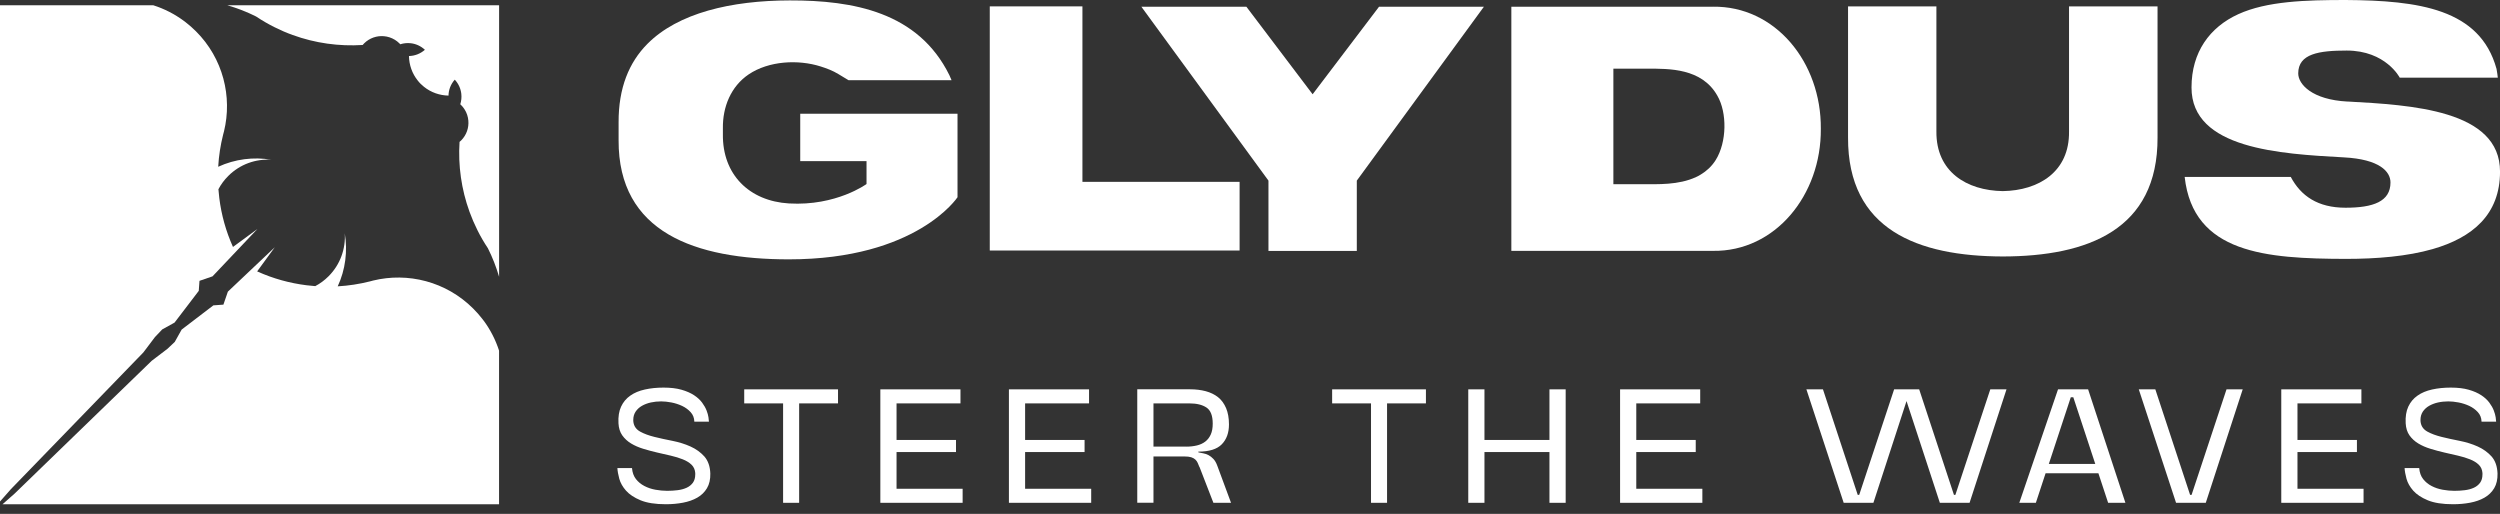
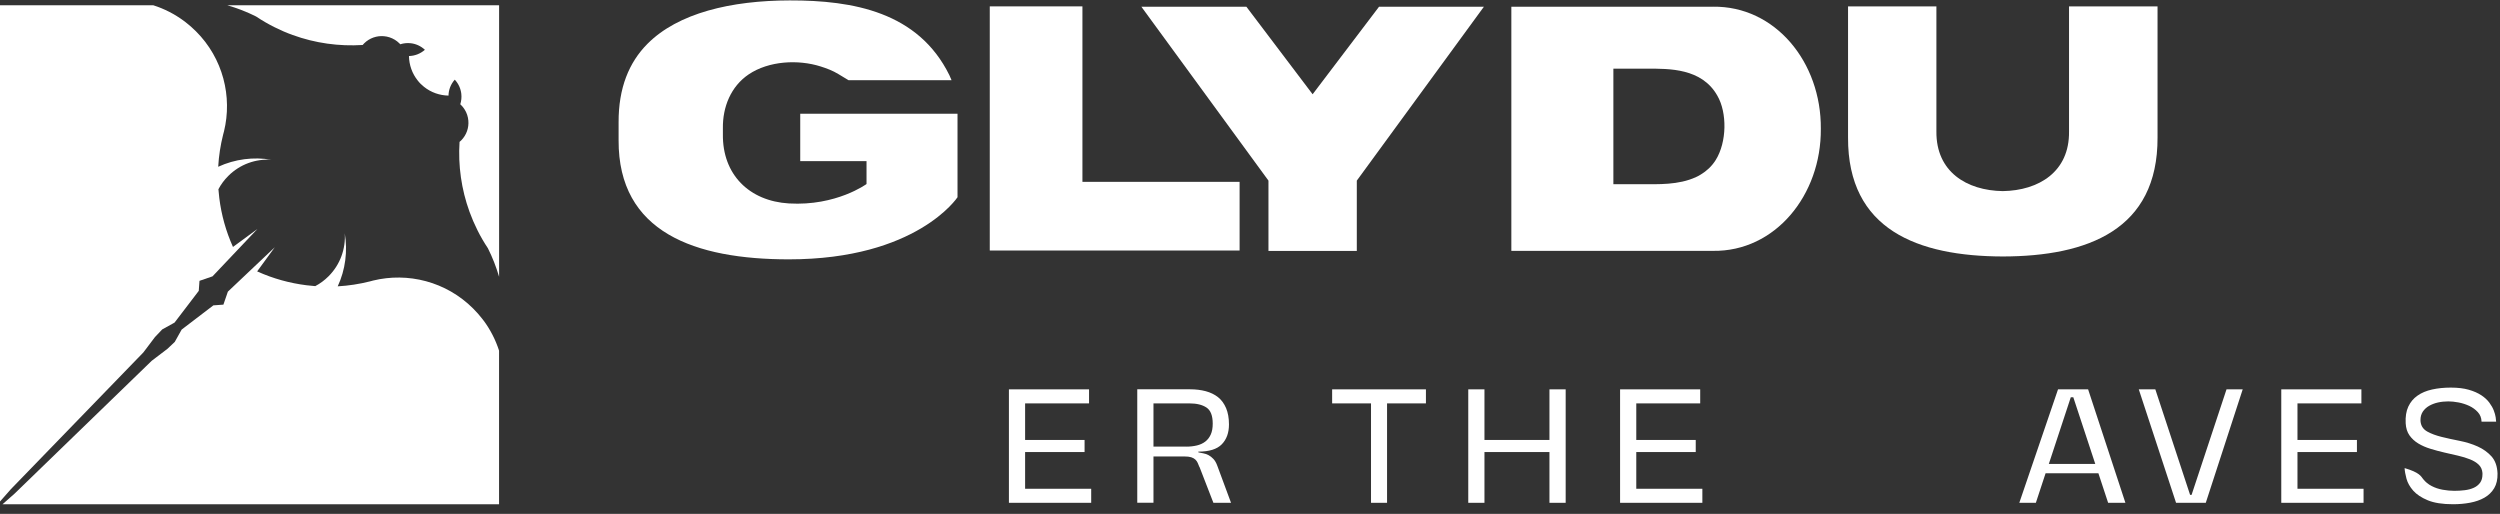
<svg xmlns="http://www.w3.org/2000/svg" width="180" height="37" viewBox="0 0 180 37" fill="none">
  <rect x="0" y="0" width="180" height="37" fill="#333333" stroke="none" />
  <path d="M18.455 1.199C18.877 1.48 19.314 1.732 19.758 1.954C20.188 2.169 20.628 2.362 21.076 2.521C22.694 3.11 24.413 3.347 26.112 3.239C26.142 3.198 26.179 3.161 26.216 3.124C26.605 2.736 27.13 2.562 27.641 2.606C27.915 2.628 28.186 2.717 28.43 2.865C28.549 2.936 28.656 3.024 28.759 3.124C28.782 3.147 28.8 3.165 28.819 3.187C29.063 3.11 29.319 3.084 29.574 3.113C29.944 3.154 30.3 3.313 30.592 3.584C30.263 3.876 29.856 4.024 29.445 4.035C29.456 4.665 29.667 5.291 30.081 5.805C30.144 5.887 30.215 5.964 30.289 6.039C30.363 6.113 30.441 6.183 30.522 6.246C31.037 6.661 31.663 6.872 32.292 6.883C32.299 6.472 32.451 6.061 32.744 5.735C33.014 6.027 33.173 6.383 33.214 6.753C33.244 7.005 33.218 7.264 33.14 7.509C33.162 7.527 33.184 7.549 33.203 7.568C33.303 7.668 33.392 7.779 33.462 7.897C33.614 8.142 33.699 8.412 33.721 8.686C33.766 9.197 33.592 9.719 33.203 10.112C33.166 10.149 33.129 10.186 33.088 10.215C32.977 11.915 33.218 13.633 33.806 15.251C33.969 15.699 34.158 16.14 34.373 16.569C34.595 17.017 34.847 17.451 35.128 17.873C35.462 18.535 35.728 19.224 35.935 19.928V0.377H16.359C17.077 0.584 17.777 0.855 18.455 1.195V1.199Z" fill="white" />
  <path d="M0.752 35.253L10.323 25.374L11.153 24.274L11.679 23.719L12.567 23.227L14.311 20.942L14.363 20.22L15.3 19.898L18.532 16.488L16.774 17.78C16.266 16.65 15.937 15.466 15.789 14.258C15.763 14.047 15.741 13.836 15.726 13.625C15.907 13.281 16.144 12.959 16.433 12.67C17.285 11.818 18.421 11.43 19.532 11.5C18.251 11.285 16.914 11.452 15.711 12.007C15.755 11.226 15.874 10.452 16.066 9.689C16.081 9.63 16.1 9.571 16.114 9.508C16.118 9.493 16.122 9.482 16.126 9.467C16.737 6.964 16.066 4.209 14.108 2.254C13.871 2.017 13.623 1.799 13.363 1.599C13.326 1.569 13.289 1.543 13.249 1.513C12.567 1.006 11.819 0.628 11.038 0.38H0V36.109L0.748 35.261L0.752 35.253Z" fill="white" />
  <path d="M34.814 23.079C34.784 23.038 34.758 23.005 34.729 22.964C34.529 22.705 34.31 22.456 34.073 22.22C32.118 20.264 29.363 19.59 26.857 20.201C26.842 20.201 26.831 20.209 26.816 20.213C26.757 20.227 26.694 20.242 26.634 20.261C25.872 20.453 25.094 20.572 24.316 20.616C24.872 19.416 25.038 18.08 24.824 16.795C24.894 17.906 24.505 19.043 23.654 19.894C23.365 20.183 23.043 20.42 22.698 20.601C22.487 20.587 22.276 20.564 22.065 20.538C20.858 20.387 19.673 20.061 18.544 19.553C18.544 19.553 18.525 19.542 18.514 19.539L18.522 19.531L19.777 17.813H19.773L16.407 20.998L16.085 21.934L15.363 21.986L13.079 23.73L12.582 24.619L12.056 25.115L10.927 25.974L1.044 35.546L0.182 36.305H35.932V25.245C35.684 24.478 35.31 23.741 34.814 23.071V23.079Z" fill="white" />
  <path d="M77.935 0.459V13.093H89.251V18.037H71.263V0.459H77.935Z" fill="white" />
  <path d="M94.509 6.787L99.29 0.485H106.84L97.69 13.005V18.066H91.329V13.005L82.179 0.485H89.74L94.509 6.787Z" fill="white" />
  <path d="M148.97 0.459H155.343V9.902C155.368 16.544 150.318 18.455 144.201 18.466C138.084 18.451 133.033 16.544 133.059 9.902V0.459H139.421V9.472C139.395 12.364 141.594 13.719 144.201 13.76C146.797 13.719 149.007 12.364 148.97 9.472V0.459Z" fill="white" />
  <path d="M123.332 0.485H108.817V18.062H123.332C127.808 18.129 131.137 14.049 131.1 9.272C131.137 4.473 127.812 0.419 123.332 0.482V0.485ZM123.528 11.527C123.243 11.979 122.876 12.312 122.465 12.56C122.358 12.63 122.247 12.69 122.128 12.742C120.866 13.338 119.303 13.26 118.355 13.26H116.163V4.944H118.614C120.162 4.944 122.524 4.899 123.646 6.884C124.361 8.109 124.339 10.235 123.528 11.527Z" fill="white" />
  <path d="M57.61 8.187H68.941V14.2C68.941 14.2 66.012 18.673 56.799 18.673C50.041 18.673 44.51 16.737 44.539 10.094V8.813C44.528 6.325 45.294 4.488 46.613 3.159C48.82 0.937 52.63 0.037 56.862 0.03C61.431 0.022 66.112 0.863 68.356 5.414C68.407 5.517 68.511 5.773 68.511 5.773H61.091C61.091 5.773 60.491 5.41 60.361 5.332C59.961 5.088 59.532 4.925 59.084 4.784C57.462 4.27 55.355 4.381 53.907 5.354C52.622 6.221 52.026 7.706 52.048 9.231V9.664C52.008 12.556 53.937 14.478 56.806 14.648C60.213 14.848 62.39 13.249 62.39 13.249V11.601H57.617V8.191L57.61 8.187Z" fill="white" />
-   <path d="M169.03 7.309C173.596 7.561 180.013 7.905 180.002 12.36C180.002 15.455 178.01 17.111 175.155 17.933C173.326 18.458 171.141 18.64 168.897 18.64C163.161 18.625 157.907 18.251 157.296 12.738H164.935C165.664 14.111 166.883 14.956 168.878 14.956C170.874 14.956 172.115 14.511 172.115 13.137C172.115 12.356 171.33 11.464 168.76 11.331C164.194 11.079 157.778 10.734 157.789 6.295C157.789 3.755 159.096 1.962 161.154 1.022C163.213 0.081 166.02 0 168.893 0C174.133 0.037 178.558 0.626 179.75 4.958C179.783 5.077 179.842 5.591 179.842 5.591H172.781C172.781 5.591 171.781 3.64 168.96 3.64C166.975 3.64 165.472 3.866 165.472 5.284C165.472 6.065 166.461 7.18 169.027 7.313L169.03 7.309Z" fill="white" />
-   <path d="M49.992 30.355C49.984 30.088 49.895 29.859 49.725 29.674C49.555 29.488 49.351 29.34 49.11 29.225C48.87 29.114 48.61 29.029 48.34 28.977C48.066 28.925 47.822 28.9 47.607 28.9C47.348 28.9 47.1 28.925 46.863 28.977C46.626 29.029 46.411 29.111 46.222 29.218C46.033 29.325 45.881 29.466 45.767 29.633C45.656 29.803 45.596 29.999 45.596 30.221V30.307C45.596 30.336 45.6 30.37 45.607 30.403C45.652 30.695 45.811 30.921 46.093 31.077C46.374 31.232 46.718 31.358 47.122 31.458C47.529 31.558 47.962 31.654 48.425 31.743C48.888 31.836 49.318 31.969 49.714 32.147C50.11 32.325 50.443 32.565 50.714 32.865C50.98 33.169 51.125 33.58 51.143 34.098C51.151 34.513 51.073 34.865 50.902 35.15C50.732 35.435 50.499 35.661 50.203 35.831C49.903 36.002 49.562 36.12 49.173 36.194C48.784 36.268 48.373 36.305 47.94 36.305C47.181 36.305 46.574 36.209 46.118 36.02C45.663 35.831 45.315 35.598 45.074 35.328C44.834 35.057 44.671 34.769 44.589 34.472C44.508 34.172 44.463 33.917 44.452 33.702H45.504C45.53 34.02 45.626 34.287 45.789 34.495C45.952 34.702 46.155 34.868 46.4 34.994C46.641 35.12 46.907 35.209 47.196 35.261C47.485 35.313 47.762 35.339 48.033 35.339C48.303 35.339 48.544 35.324 48.784 35.294C49.025 35.265 49.244 35.205 49.432 35.12C49.621 35.035 49.773 34.913 49.888 34.757C49.999 34.602 50.058 34.402 50.058 34.161V34.058C50.04 33.817 49.951 33.617 49.792 33.461C49.632 33.306 49.421 33.176 49.162 33.073C48.903 32.969 48.614 32.88 48.292 32.806C47.974 32.732 47.644 32.658 47.307 32.58C46.97 32.502 46.641 32.413 46.315 32.313C45.989 32.214 45.7 32.088 45.441 31.932C45.182 31.777 44.971 31.58 44.804 31.347C44.641 31.114 44.548 30.825 44.53 30.477C44.504 30.003 44.567 29.603 44.719 29.277C44.871 28.951 45.089 28.689 45.382 28.485C45.67 28.281 46.022 28.133 46.433 28.044C46.844 27.952 47.292 27.907 47.773 27.907C48.285 27.907 48.718 27.959 49.077 28.063C49.436 28.166 49.736 28.3 49.977 28.459C50.217 28.618 50.41 28.796 50.554 28.992C50.699 29.188 50.802 29.373 50.873 29.555C50.943 29.736 50.988 29.899 51.01 30.047C51.032 30.195 51.043 30.299 51.043 30.358H49.992V30.355Z" fill="white" />
-   <path d="M56.383 36.202V29.044H53.584V28.033H60.337V29.044H57.538V36.202H56.383Z" fill="white" />
-   <path d="M63.385 36.202V28.033H69.154V29.044H64.551V31.677H68.832V32.547H64.551V35.191H69.309V36.202H63.385Z" fill="white" />
  <path d="M72.642 36.202V28.033H78.411V29.044H73.808V31.677H78.089V32.547H73.808V35.191H78.566V36.202H72.642Z" fill="white" />
  <path d="M86.356 33.62C86.312 33.517 86.271 33.421 86.234 33.328C86.194 33.235 86.138 33.158 86.064 33.087C85.99 33.017 85.894 32.965 85.772 32.924C85.649 32.884 85.486 32.865 85.279 32.865H83.05V36.198H81.883V28.029H85.683C86.09 28.029 86.464 28.074 86.812 28.166C87.156 28.259 87.453 28.403 87.701 28.599C87.949 28.799 88.138 29.059 88.278 29.384C88.415 29.71 88.486 30.099 88.486 30.558C88.486 31.162 88.312 31.64 87.967 31.991C87.623 32.343 87.06 32.517 86.282 32.517V32.569C86.386 32.595 86.505 32.617 86.634 32.639C86.764 32.661 86.89 32.706 87.012 32.769C87.134 32.832 87.249 32.924 87.364 33.043C87.475 33.161 87.571 33.324 87.649 33.543L88.634 36.201H87.364L86.364 33.62H86.356ZM85.423 32.158C85.69 32.158 85.942 32.128 86.175 32.073C86.408 32.017 86.608 31.925 86.779 31.795C86.949 31.665 87.079 31.495 87.175 31.284C87.271 31.073 87.316 30.81 87.316 30.499C87.316 29.929 87.167 29.544 86.868 29.344C86.568 29.144 86.16 29.044 85.642 29.044H83.05V32.154H85.423V32.158Z" fill="white" />
  <path d="M98.713 36.202V29.044H95.914V28.033H102.667V29.044H99.868V36.202H98.713Z" fill="white" />
  <path d="M105.715 36.202V28.033H106.881V31.677H111.561V28.033H112.728V36.202H111.561V32.547H106.881V36.202H105.715Z" fill="white" />
  <path d="M116.646 36.202V28.033H122.415V29.044H117.812V31.677H122.093V32.547H117.812V35.191H122.57V36.202H116.646Z" fill="white" />
-   <path d="M133.759 35.631H133.863L136.377 28.033H138.181L140.684 35.631H140.787L143.301 28.033H144.468L141.809 36.202H139.669L137.27 28.877L134.885 36.202H132.745L130.06 28.033H131.253L133.756 35.631H133.759Z" fill="white" />
  <path d="M151.081 34.076H147.282L146.582 36.202H145.39L148.178 28.033H150.344L153.029 36.202H151.785L151.085 34.076H151.081ZM150.859 33.402L149.278 28.603H149.097L147.516 33.402H150.859Z" fill="white" />
  <path d="M157.691 35.631H157.794L160.309 28.033H161.475L158.816 36.202H156.676L153.992 28.033H155.184L157.687 35.631H157.691Z" fill="white" />
  <path d="M164.252 36.202V28.033H170.021V29.044H165.418V31.677H169.699V32.547H165.418V35.191H170.176V36.202H164.252Z" fill="white" />
-   <path d="M178.671 30.355C178.663 30.088 178.574 29.859 178.404 29.674C178.234 29.488 178.03 29.34 177.789 29.225C177.549 29.114 177.29 29.029 177.019 28.977C176.745 28.925 176.501 28.9 176.286 28.9C176.027 28.9 175.779 28.925 175.542 28.977C175.305 29.029 175.09 29.111 174.901 29.218C174.712 29.325 174.561 29.466 174.446 29.633C174.335 29.803 174.276 29.999 174.276 30.221V30.307C174.276 30.336 174.279 30.37 174.287 30.403C174.331 30.695 174.49 30.921 174.772 31.077C175.053 31.232 175.397 31.358 175.801 31.458C176.208 31.558 176.642 31.654 177.104 31.743C177.567 31.836 177.997 31.969 178.393 32.147C178.789 32.325 179.122 32.565 179.393 32.865C179.659 33.169 179.804 33.58 179.822 34.098C179.83 34.513 179.752 34.865 179.582 35.15C179.411 35.435 179.178 35.661 178.882 35.831C178.582 36.002 178.241 36.12 177.852 36.194C177.464 36.268 177.053 36.305 176.619 36.305C175.86 36.305 175.253 36.209 174.798 36.02C174.342 35.831 173.994 35.598 173.753 35.328C173.513 35.057 173.35 34.769 173.268 34.472C173.187 34.172 173.142 33.917 173.131 33.702H174.183C174.209 34.02 174.305 34.287 174.468 34.495C174.631 34.702 174.835 34.868 175.079 34.994C175.32 35.12 175.586 35.209 175.875 35.261C176.164 35.313 176.442 35.339 176.712 35.339C176.982 35.339 177.223 35.324 177.464 35.294C177.704 35.265 177.923 35.205 178.112 35.12C178.3 35.035 178.452 34.913 178.567 34.757C178.678 34.602 178.737 34.402 178.737 34.161V34.058C178.719 33.817 178.63 33.617 178.471 33.461C178.312 33.306 178.101 33.176 177.841 33.073C177.582 32.969 177.293 32.88 176.971 32.806C176.653 32.732 176.323 32.658 175.986 32.58C175.649 32.502 175.32 32.413 174.994 32.313C174.668 32.214 174.379 32.088 174.12 31.932C173.861 31.777 173.65 31.58 173.483 31.347C173.32 31.114 173.228 30.825 173.209 30.477C173.183 30.003 173.246 29.603 173.398 29.277C173.55 28.951 173.768 28.689 174.061 28.485C174.35 28.281 174.701 28.133 175.112 28.044C175.523 27.952 175.971 27.907 176.453 27.907C176.964 27.907 177.397 27.959 177.756 28.063C178.115 28.166 178.415 28.3 178.656 28.459C178.897 28.618 179.089 28.796 179.234 28.992C179.378 29.188 179.482 29.373 179.552 29.555C179.622 29.736 179.667 29.899 179.689 30.047C179.711 30.195 179.722 30.299 179.722 30.358H178.671V30.355Z" fill="white" />
+   <path d="M178.671 30.355C178.663 30.088 178.574 29.859 178.404 29.674C178.234 29.488 178.03 29.34 177.789 29.225C177.549 29.114 177.29 29.029 177.019 28.977C176.745 28.925 176.501 28.9 176.286 28.9C176.027 28.9 175.779 28.925 175.542 28.977C175.305 29.029 175.09 29.111 174.901 29.218C174.712 29.325 174.561 29.466 174.446 29.633C174.335 29.803 174.276 29.999 174.276 30.221V30.307C174.276 30.336 174.279 30.37 174.287 30.403C174.331 30.695 174.49 30.921 174.772 31.077C175.053 31.232 175.397 31.358 175.801 31.458C176.208 31.558 176.642 31.654 177.104 31.743C177.567 31.836 177.997 31.969 178.393 32.147C178.789 32.325 179.122 32.565 179.393 32.865C179.659 33.169 179.804 33.58 179.822 34.098C179.83 34.513 179.752 34.865 179.582 35.15C179.411 35.435 179.178 35.661 178.882 35.831C178.582 36.002 178.241 36.12 177.852 36.194C177.464 36.268 177.053 36.305 176.619 36.305C175.86 36.305 175.253 36.209 174.798 36.02C174.342 35.831 173.994 35.598 173.753 35.328C173.513 35.057 173.35 34.769 173.268 34.472C173.187 34.172 173.142 33.917 173.131 33.702C174.209 34.02 174.305 34.287 174.468 34.495C174.631 34.702 174.835 34.868 175.079 34.994C175.32 35.12 175.586 35.209 175.875 35.261C176.164 35.313 176.442 35.339 176.712 35.339C176.982 35.339 177.223 35.324 177.464 35.294C177.704 35.265 177.923 35.205 178.112 35.12C178.3 35.035 178.452 34.913 178.567 34.757C178.678 34.602 178.737 34.402 178.737 34.161V34.058C178.719 33.817 178.63 33.617 178.471 33.461C178.312 33.306 178.101 33.176 177.841 33.073C177.582 32.969 177.293 32.88 176.971 32.806C176.653 32.732 176.323 32.658 175.986 32.58C175.649 32.502 175.32 32.413 174.994 32.313C174.668 32.214 174.379 32.088 174.12 31.932C173.861 31.777 173.65 31.58 173.483 31.347C173.32 31.114 173.228 30.825 173.209 30.477C173.183 30.003 173.246 29.603 173.398 29.277C173.55 28.951 173.768 28.689 174.061 28.485C174.35 28.281 174.701 28.133 175.112 28.044C175.523 27.952 175.971 27.907 176.453 27.907C176.964 27.907 177.397 27.959 177.756 28.063C178.115 28.166 178.415 28.3 178.656 28.459C178.897 28.618 179.089 28.796 179.234 28.992C179.378 29.188 179.482 29.373 179.552 29.555C179.622 29.736 179.667 29.899 179.689 30.047C179.711 30.195 179.722 30.299 179.722 30.358H178.671V30.355Z" fill="white" />
</svg>